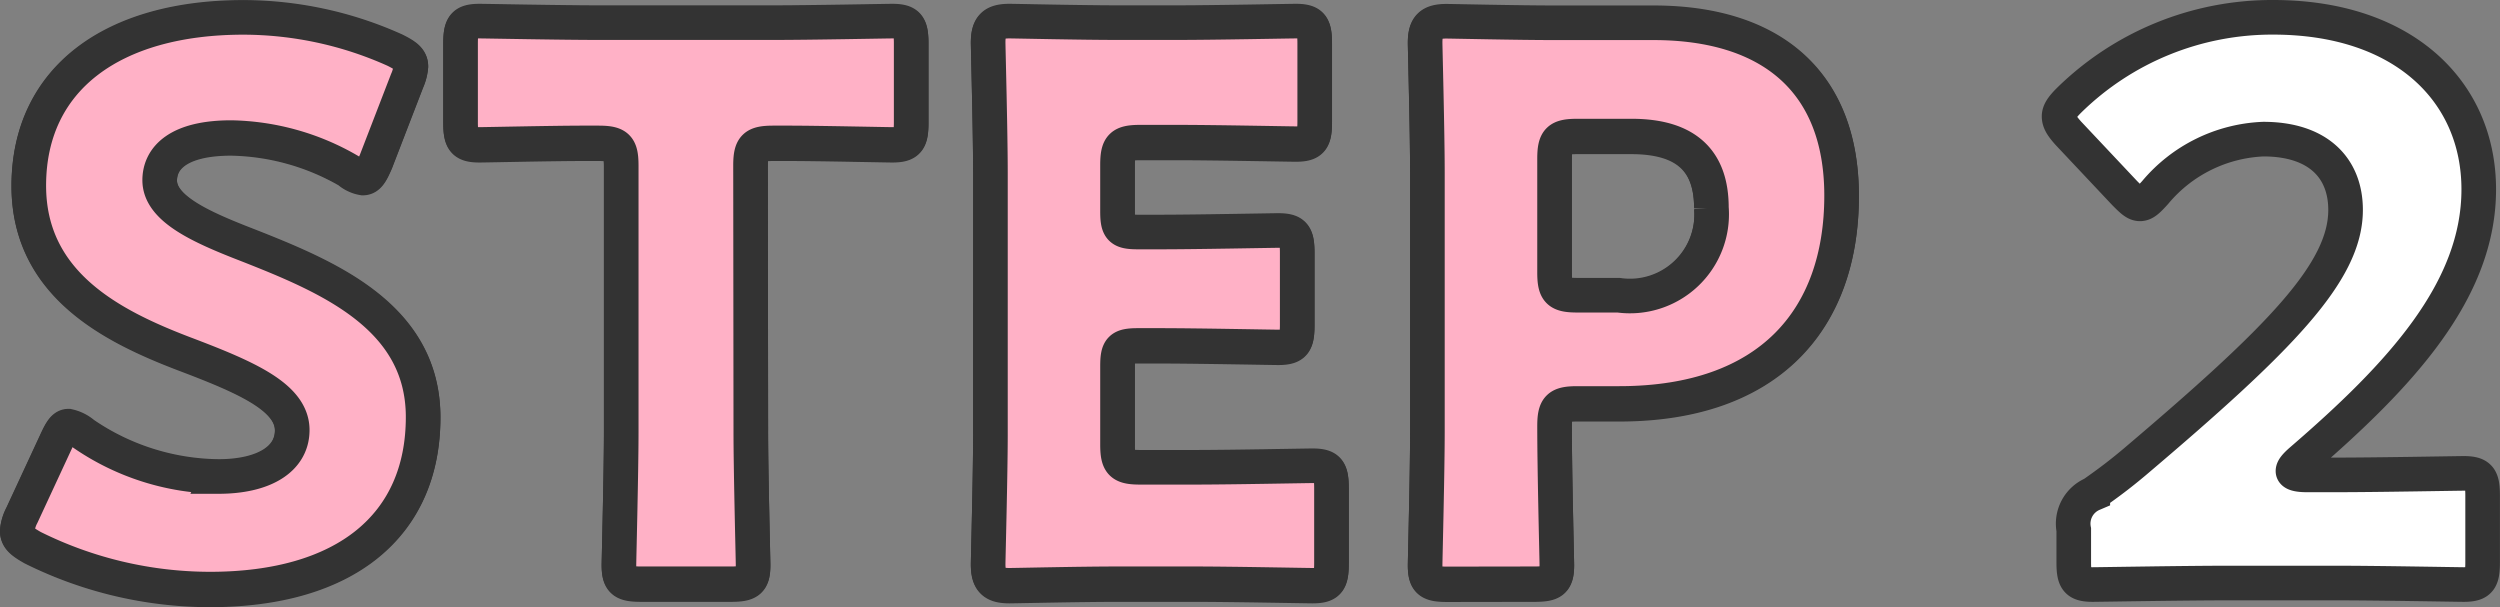
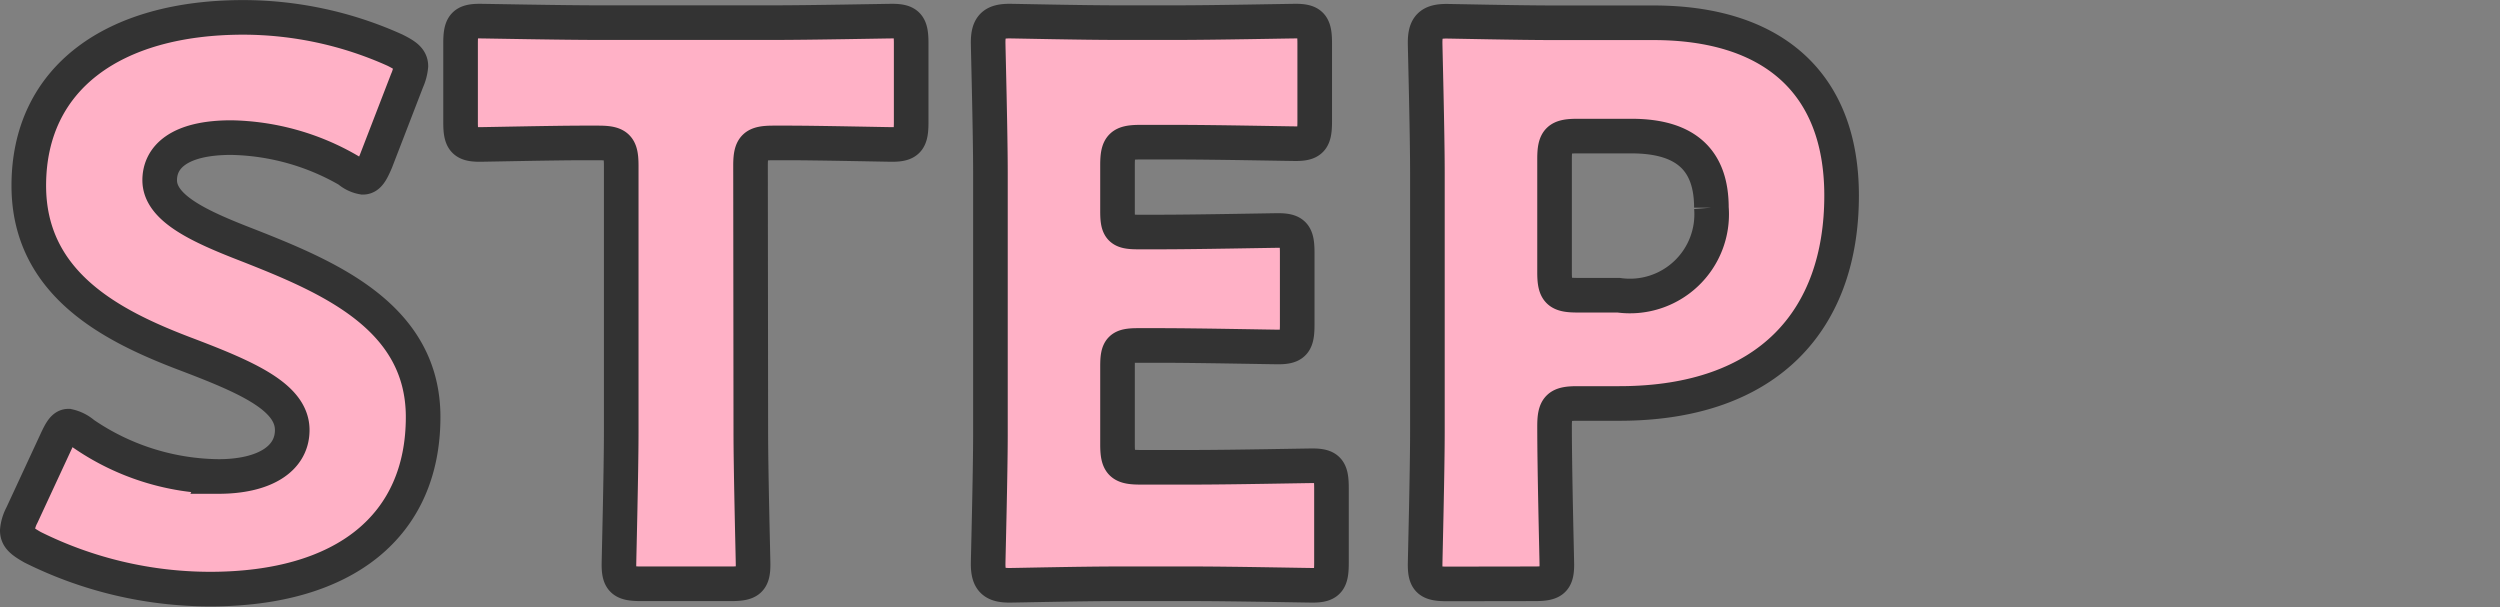
<svg xmlns="http://www.w3.org/2000/svg" width="72.236" height="17.544" viewBox="0 0 72.236 17.544">
  <rect x="0" y="0" width="72.236" height="17.544" fill="#808080" stroke="none" />
  <g id="グループ_6509" data-name="グループ 6509" transform="translate(-4170.506 -1444.764)">
-     <path id="パス_6137" data-name="パス 6137" d="M7.15-9.636c-1.364-.528-2.53-1.056-2.53-1.87,0-.66.55-1.232,2.068-1.232a7.006,7.006,0,0,1,3.388.946.848.848,0,0,0,.418.2c.154,0,.242-.154.374-.462l.9-2.332a1.307,1.307,0,0,0,.11-.418c0-.2-.154-.308-.462-.462a10.7,10.7,0,0,0-4.378-.946c-3.762,0-6.2,1.76-6.2,4.862,0,2.838,2.4,4.048,4.466,4.84,1.8.682,3.146,1.254,3.146,2.222,0,.836-.814,1.342-2.134,1.342A7.018,7.018,0,0,1,2.42-4.18a1,1,0,0,0-.44-.22c-.132,0-.22.154-.352.44L.638-1.826a1.166,1.166,0,0,0-.132.44c0,.2.132.308.44.484A11.515,11.515,0,0,0,6.072.308c3.916,0,6.16-1.848,6.16-4.972C12.232-7.568,9.5-8.712,7.15-9.636Zm14.542-2.288c0-.55.11-.66.66-.66h.462c.792,0,2.816.044,2.97.044.462,0,.55-.132.55-.638v-2.288c0-.506-.088-.638-.55-.638-.154,0-2.376.044-3.41.044h-5.1c-1.034,0-3.256-.044-3.41-.044-.462,0-.55.132-.55.638v2.288c0,.506.088.638.55.638.154,0,2.178-.044,2.97-.044h.462c.55,0,.66.11.66.66v7.678c0,1.166-.066,3.7-.066,3.85,0,.462.132.55.638.55h2.6c.506,0,.638-.088.638-.55,0-.154-.066-2.684-.066-3.85ZM32.956-3.212c-.55,0-.66-.11-.66-.66V-6.138c0-.506.088-.594.594-.594h.638c1.034,0,3.256.044,3.41.044.462,0,.55-.132.55-.638v-2.09c0-.506-.088-.638-.55-.638-.154,0-2.376.044-3.41.044H32.89c-.506,0-.594-.088-.594-.594v-1.342c0-.55.11-.66.66-.66h1.078c1.034,0,3.256.044,3.41.044.462,0,.55-.132.55-.638v-2.266c0-.506-.088-.638-.55-.638-.154,0-2.376.044-3.41.044h-1.76c-1.012,0-2.948-.044-3.1-.044-.462,0-.616.154-.616.616,0,.154.066,2.6.066,3.762V-4.18c0,1.166-.066,3.608-.066,3.762,0,.462.154.616.616.616.154,0,2.09-.044,3.1-.044h2.244c1.034,0,3.256.044,3.41.044.462,0,.55-.132.55-.638V-2.618c0-.506-.088-.638-.55-.638-.154,0-2.376.044-3.41.044ZM44.352.154c.506,0,.638-.088.638-.55,0-.154-.066-2.662-.066-4,0-.55.11-.66.66-.66h1.21c4.334,0,6.424-2.442,6.424-6.006,0-3.322-2.068-4.994-5.434-4.994H44.9c-1.012,0-2.948-.044-3.1-.044-.462,0-.616.154-.616.616,0,.154.066,2.6.066,3.762v7.48c0,1.166-.066,3.7-.066,3.85,0,.462.132.55.638.55Zm.572-12.276c0-.55.11-.66.66-.66h1.562c1.628,0,2.31.748,2.31,2.068a2.362,2.362,0,0,1-2.684,2.53H45.584c-.55,0-.66-.11-.66-.66ZM66.66-3.014c-.264,0-.4-.044-.4-.11s.066-.154.242-.308c2.86-2.464,5.126-4.906,5.126-7.832,0-2.816-2.156-4.972-5.94-4.972a8.376,8.376,0,0,0-5.9,2.4c-.2.2-.286.33-.286.462,0,.154.088.286.264.484L61.4-11.154c.2.2.308.308.44.308s.242-.11.44-.33a4.3,4.3,0,0,1,3.124-1.54c1.584,0,2.376.836,2.376,2.046,0,1.8-1.892,3.718-6.094,7.282-.418.352-.77.616-1.21.924a.933.933,0,0,0-.55,1.034v.946c0,.506.088.638.55.638.154,0,2.728-.044,3.894-.044h3.146c1.144,0,3.52.044,3.674.044.462,0,.55-.132.55-.638V-2.42c0-.506-.088-.638-.55-.638-.154,0-2.53.044-3.674.044Z" transform="translate(4170.5 1461.5)" fill="#fff" stroke="#333" stroke-width="1" />
    <path id="パス_6136" data-name="パス 6136" d="M7.15-9.636c-1.364-.528-2.53-1.056-2.53-1.87,0-.66.55-1.232,2.068-1.232a7.006,7.006,0,0,1,3.388.946.848.848,0,0,0,.418.2c.154,0,.242-.154.374-.462l.9-2.332a1.307,1.307,0,0,0,.11-.418c0-.2-.154-.308-.462-.462a10.7,10.7,0,0,0-4.378-.946c-3.762,0-6.2,1.76-6.2,4.862,0,2.838,2.4,4.048,4.466,4.84,1.8.682,3.146,1.254,3.146,2.222,0,.836-.814,1.342-2.134,1.342A7.018,7.018,0,0,1,2.42-4.18a1,1,0,0,0-.44-.22c-.132,0-.22.154-.352.44L.638-1.826a1.166,1.166,0,0,0-.132.44c0,.2.132.308.44.484A11.515,11.515,0,0,0,6.072.308c3.916,0,6.16-1.848,6.16-4.972C12.232-7.568,9.5-8.712,7.15-9.636Zm14.542-2.288c0-.55.11-.66.66-.66h.462c.792,0,2.816.044,2.97.044.462,0,.55-.132.55-.638v-2.288c0-.506-.088-.638-.55-.638-.154,0-2.376.044-3.41.044h-5.1c-1.034,0-3.256-.044-3.41-.044-.462,0-.55.132-.55.638v2.288c0,.506.088.638.55.638.154,0,2.178-.044,2.97-.044h.462c.55,0,.66.11.66.66v7.678c0,1.166-.066,3.7-.066,3.85,0,.462.132.55.638.55h2.6c.506,0,.638-.088.638-.55,0-.154-.066-2.684-.066-3.85ZM32.956-3.212c-.55,0-.66-.11-.66-.66V-6.138c0-.506.088-.594.594-.594h.638c1.034,0,3.256.044,3.41.044.462,0,.55-.132.55-.638v-2.09c0-.506-.088-.638-.55-.638-.154,0-2.376.044-3.41.044H32.89c-.506,0-.594-.088-.594-.594v-1.342c0-.55.11-.66.66-.66h1.078c1.034,0,3.256.044,3.41.044.462,0,.55-.132.55-.638v-2.266c0-.506-.088-.638-.55-.638-.154,0-2.376.044-3.41.044h-1.76c-1.012,0-2.948-.044-3.1-.044-.462,0-.616.154-.616.616,0,.154.066,2.6.066,3.762V-4.18c0,1.166-.066,3.608-.066,3.762,0,.462.154.616.616.616.154,0,2.09-.044,3.1-.044h2.244c1.034,0,3.256.044,3.41.044.462,0,.55-.132.55-.638V-2.618c0-.506-.088-.638-.55-.638-.154,0-2.376.044-3.41.044ZM44.352.154c.506,0,.638-.088.638-.55,0-.154-.066-2.662-.066-4,0-.55.11-.66.66-.66h1.21c4.334,0,6.424-2.442,6.424-6.006,0-3.322-2.068-4.994-5.434-4.994H44.9c-1.012,0-2.948-.044-3.1-.044-.462,0-.616.154-.616.616,0,.154.066,2.6.066,3.762v7.48c0,1.166-.066,3.7-.066,3.85,0,.462.132.55.638.55Zm.572-12.276c0-.55.11-.66.66-.66h1.562c1.628,0,2.31.748,2.31,2.068a2.362,2.362,0,0,1-2.684,2.53H45.584c-.55,0-.66-.11-.66-.66Z" transform="translate(4170.5 1461.478)" fill="#ffb1c6" stroke="#333" stroke-width="1" />
  </g>
</svg>